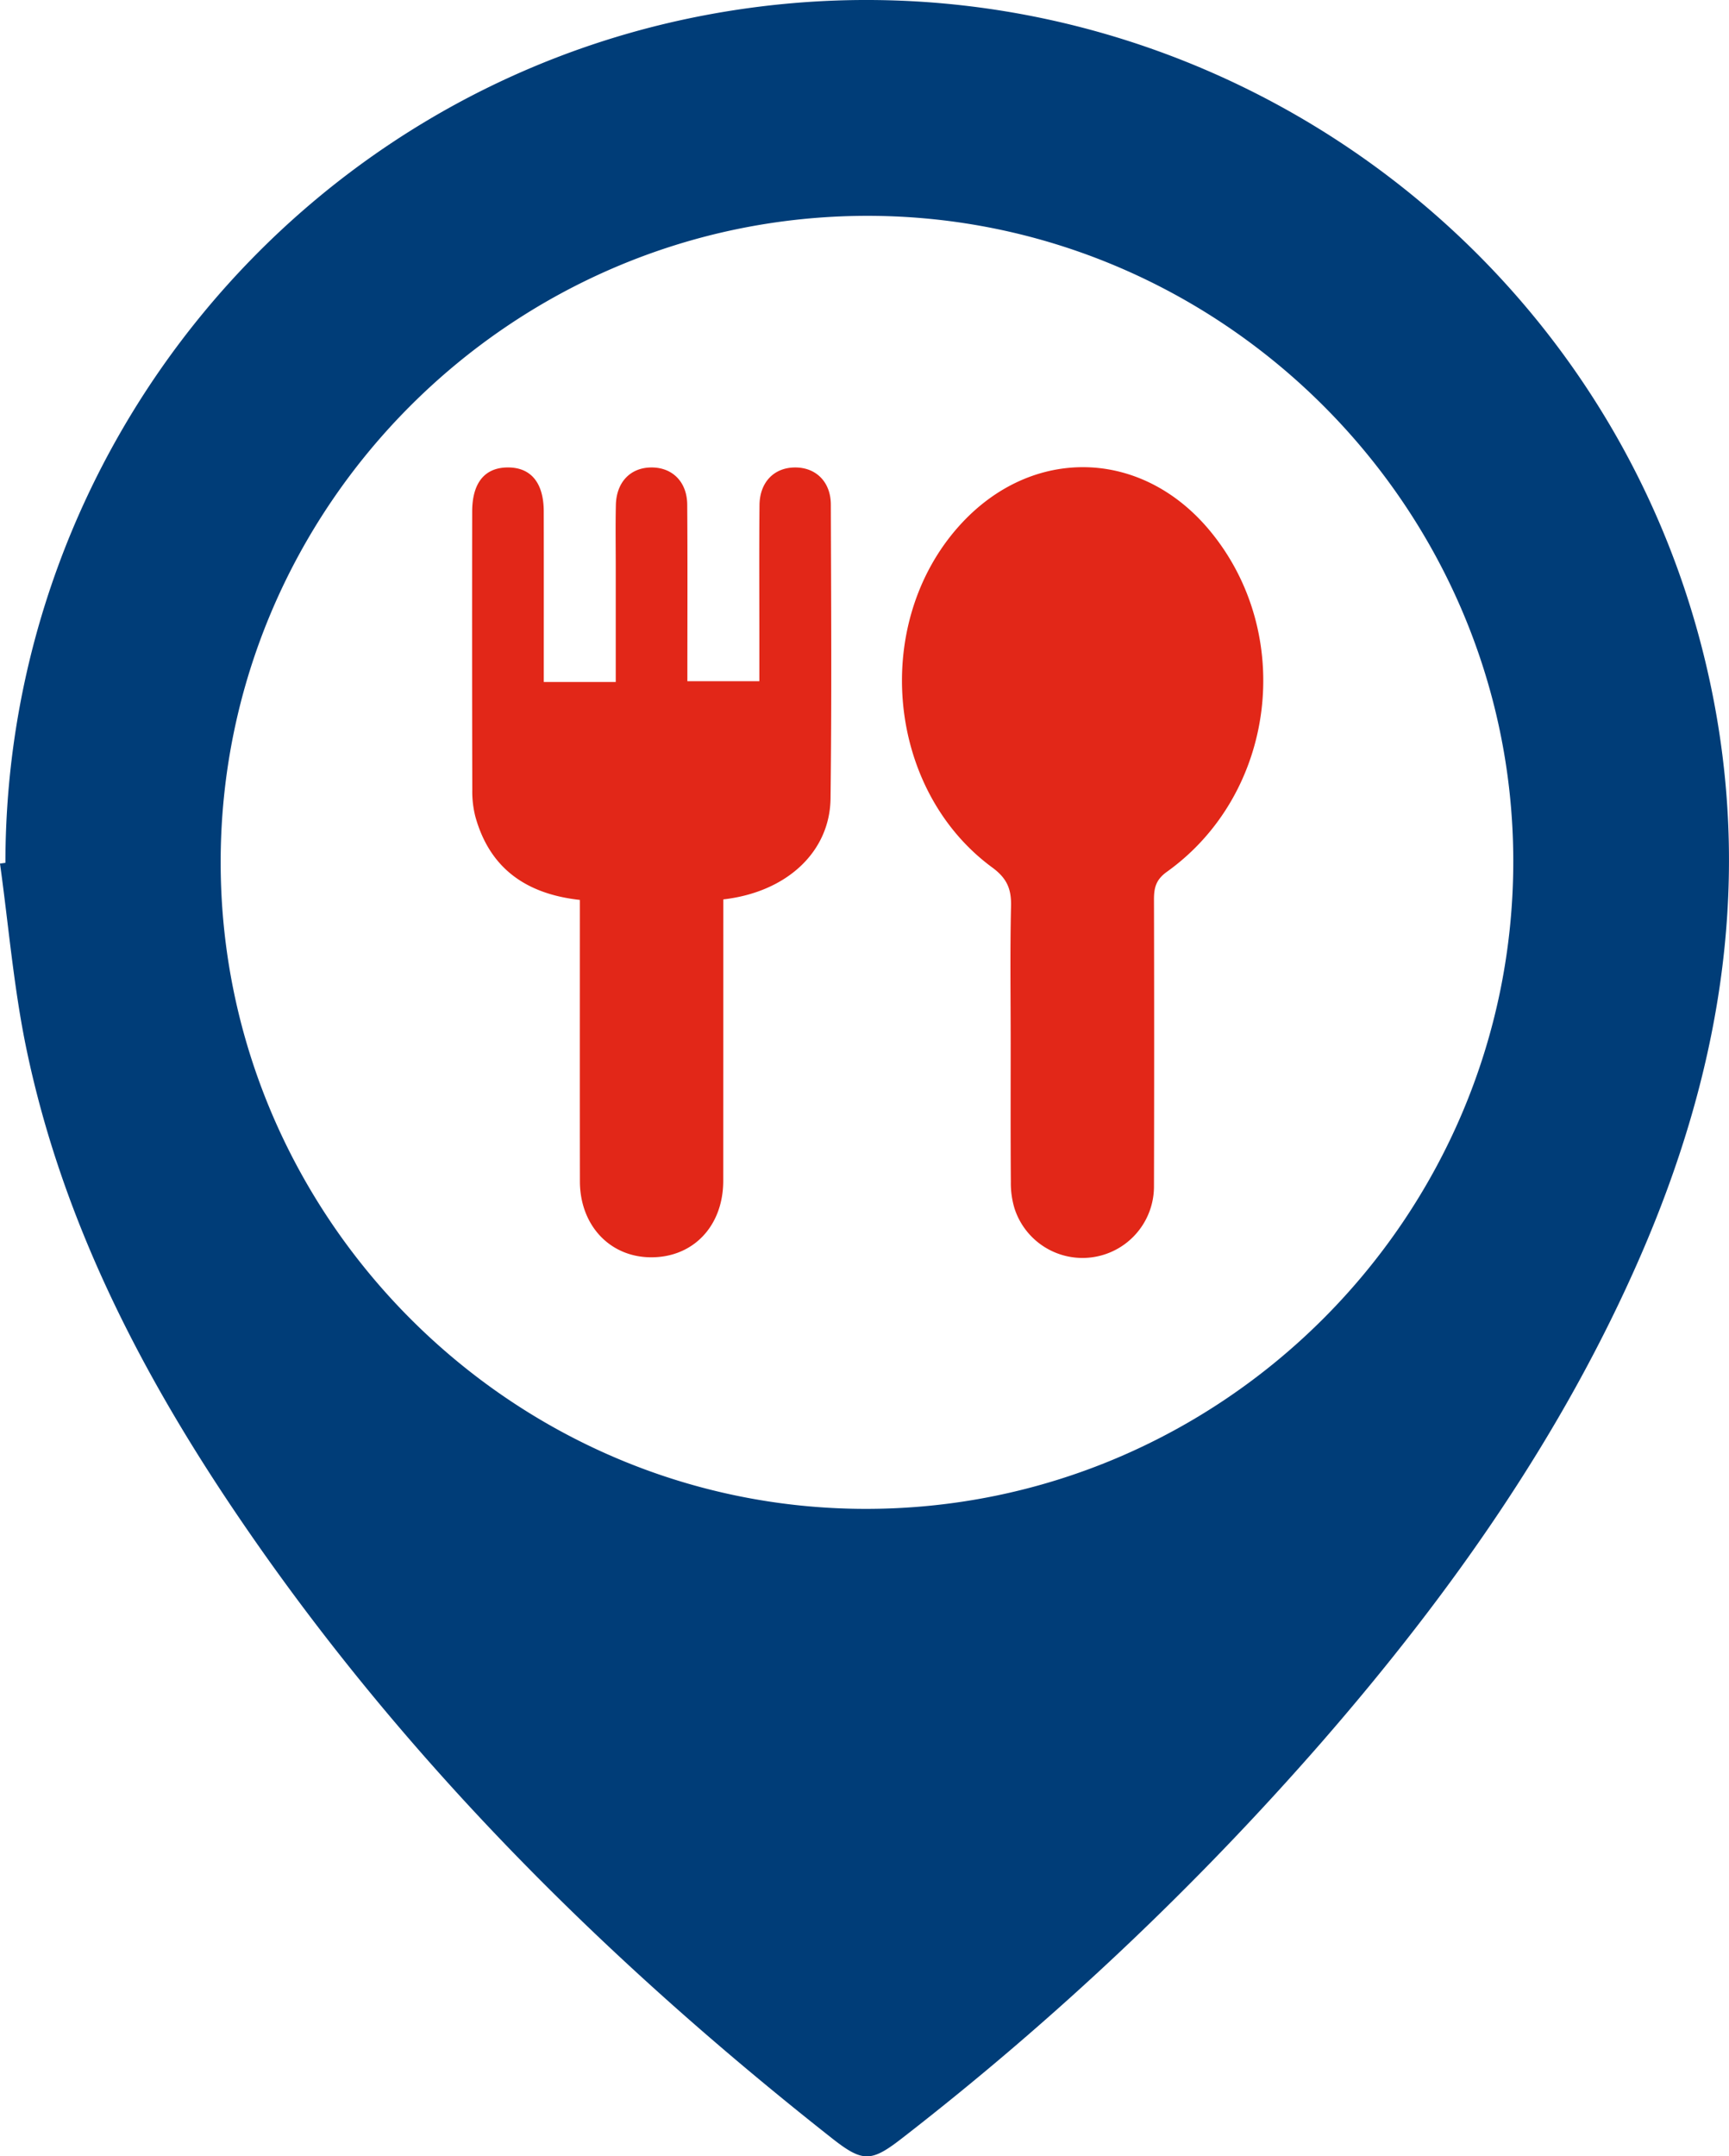
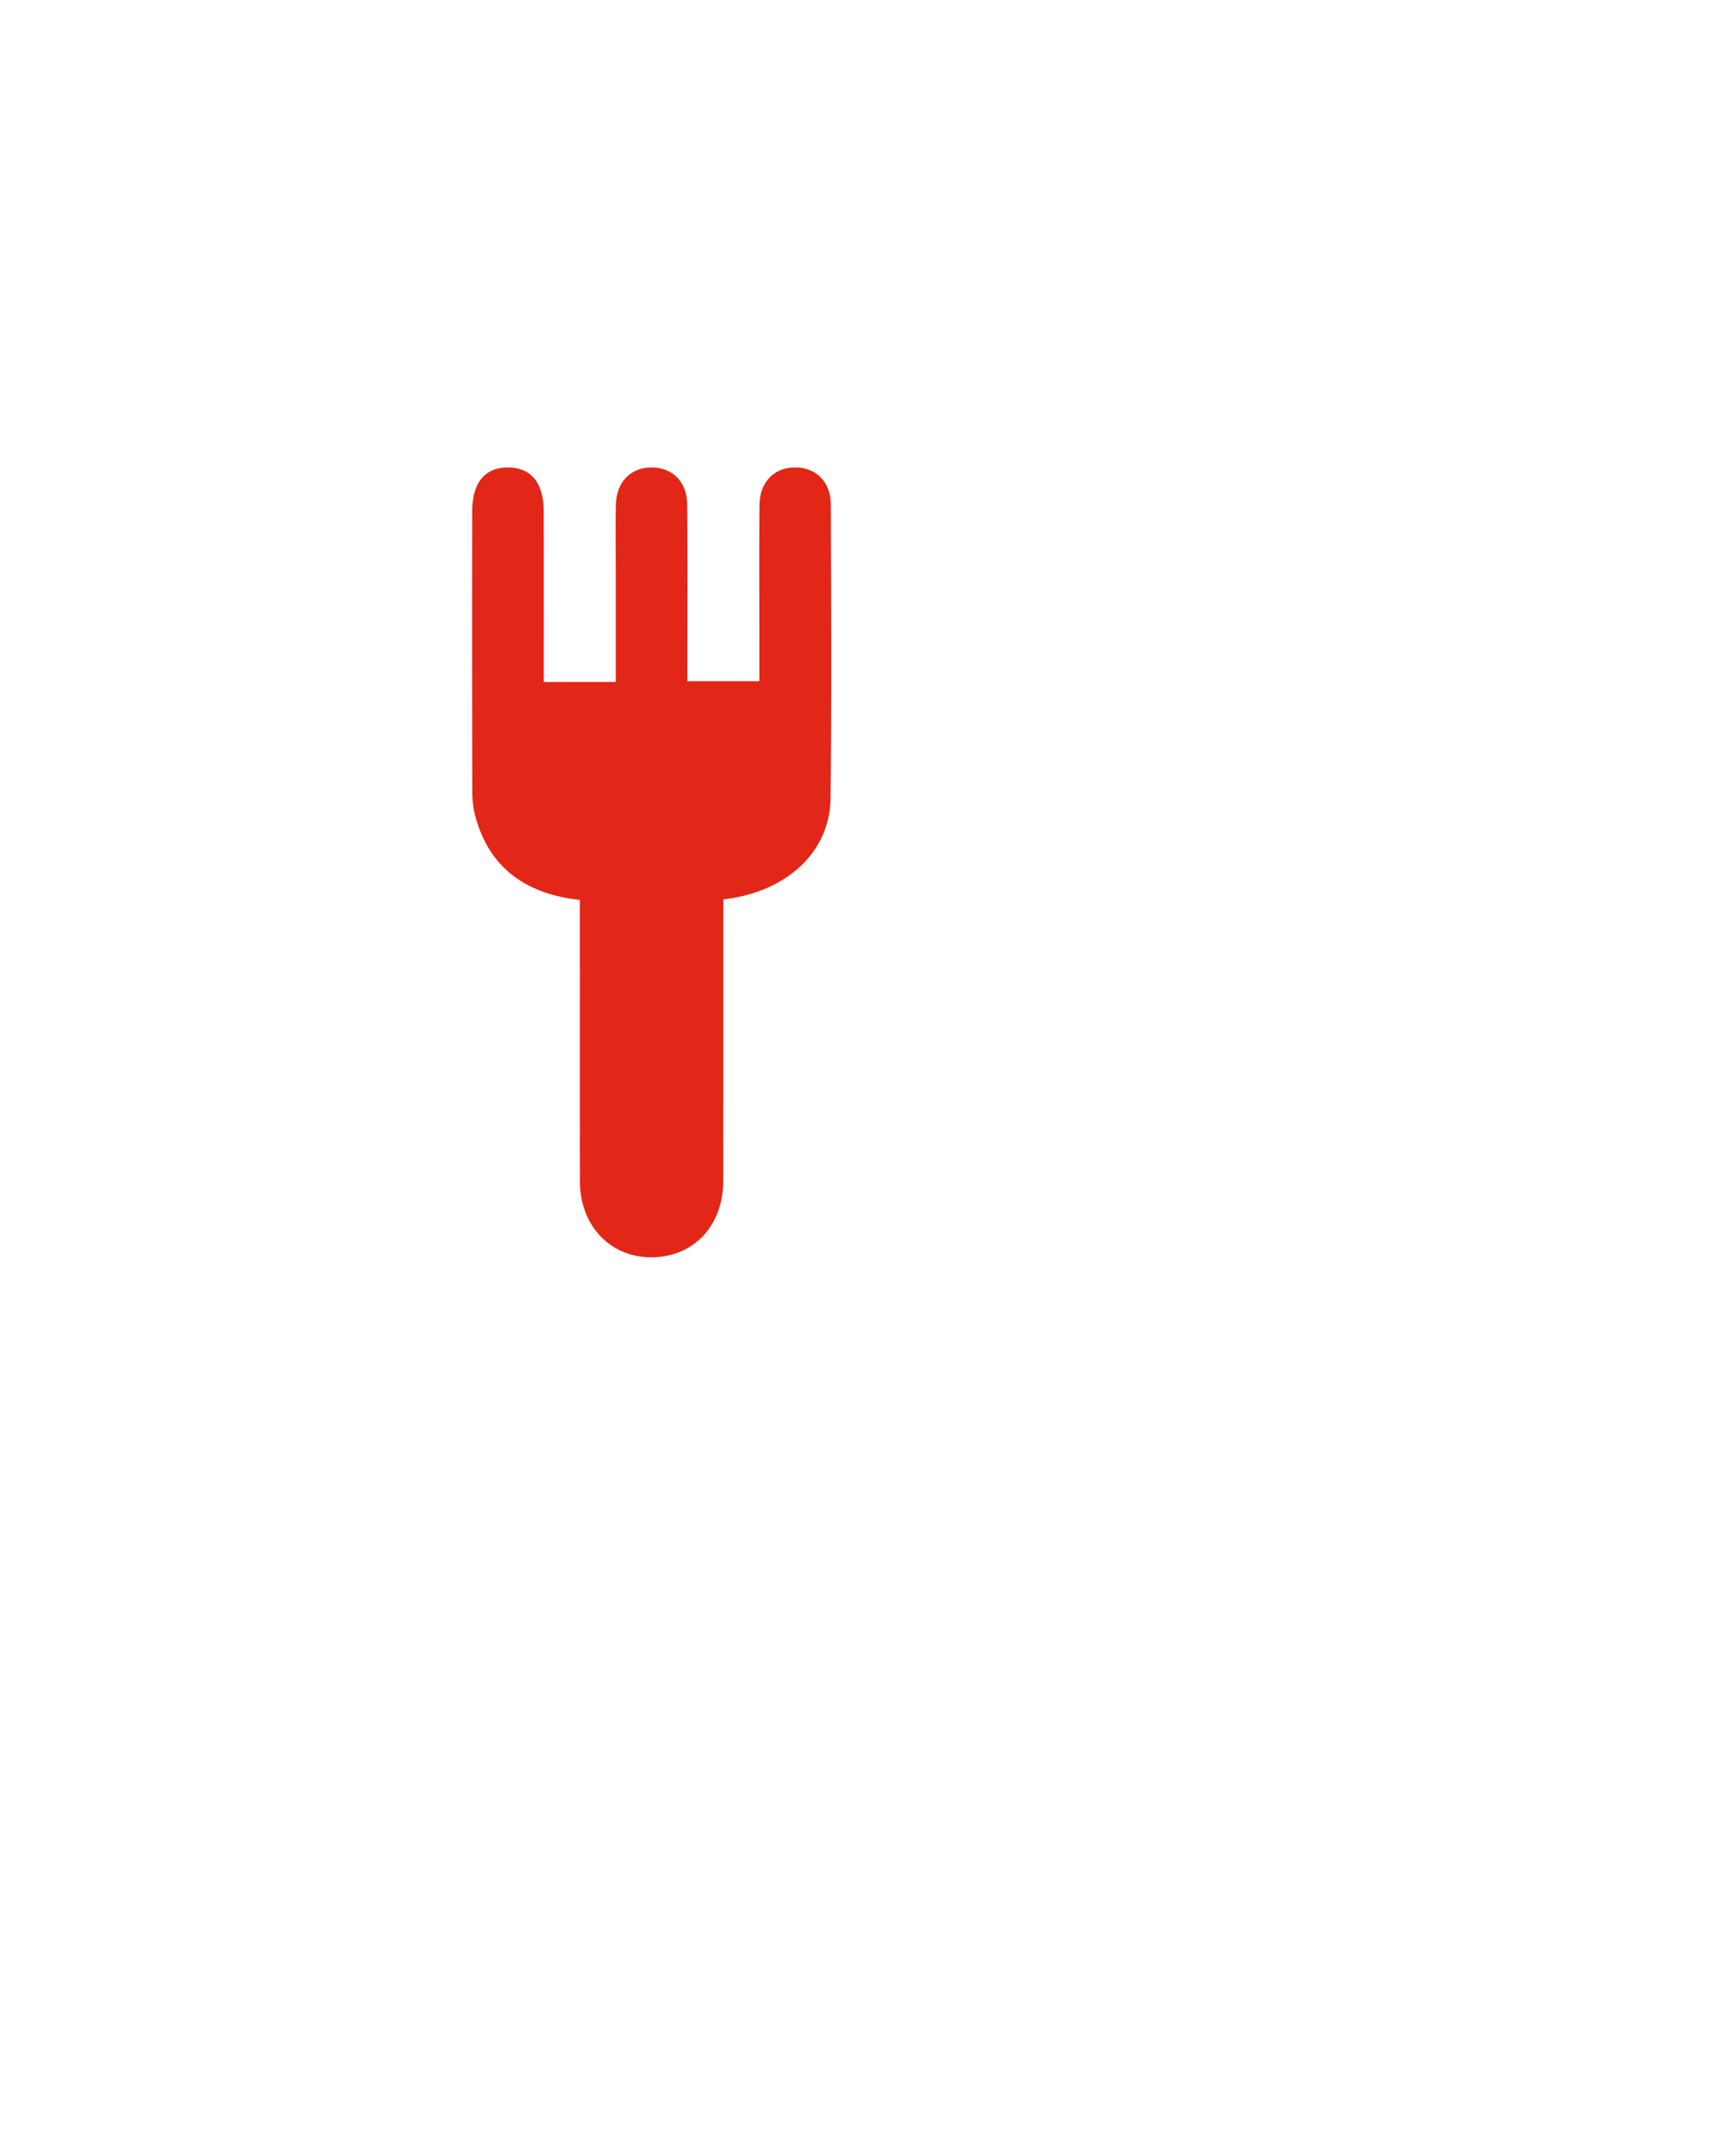
<svg xmlns="http://www.w3.org/2000/svg" width="374.258" height="466.549" viewBox="0 0 374.258 466.549">
  <g id="restaurant" transform="translate(-7414.374 -140.411)">
-     <path id="Path_127215" data-name="Path 127215" d="M1.172,186.683C1.226,97.1,65.077,19.816,152.7,3.273c101.1-19.086,198.8,47.226,218.238,148.213,8.04,41.773.952,81.631-15.8,120.168-16.943,38.959-41.144,73.2-68.869,105.077a645.56,645.56,0,0,1-90.957,85.857c-6.763,5.263-8.558,5.305-15.316-.021-49.744-39.2-94.169-83.506-129.641-136.253C29.84,295.807,13.322,263.337,5.742,227.052,2.98,213.826,1.866,200.258,0,186.847l1.172-.163m46.593-.154c-.013,76.726,62.751,139.752,139.348,139.932,77.349.183,140.586-63.009,140.451-140.35C327.43,109.514,264.358,46.65,187.69,46.7c-77.022.052-139.913,62.9-139.926,139.827" transform="translate(7414.374 140.411)" fill="#003d78" />
-     <path id="Path_127216" data-name="Path 127216" d="M174.018,202.472c0-9.869-.15-19.741.077-29.605.086-3.711-.886-6.01-4.076-8.353-22.921-16.841-26.2-52.874-7-74.063C178.574,73.291,202.292,73.8,217.1,91.618c18.6,22.375,14.33,56.963-9.283,73.848-2.4,1.716-2.788,3.517-2.782,6.057q.078,31.063,0,62.127a15.467,15.467,0,0,1-30.194,4.611,18.974,18.974,0,0,1-.788-5.7c-.074-10.031-.035-20.061-.035-30.093" transform="translate(7459.126 163.581)" fill="#e22718" />
    <path id="Path_127217" data-name="Path 127217" d="M94.281,124.377H109.86V99.685c0-4.529-.075-9.062.025-13.59.109-4.973,3.155-8.115,7.682-8.137,4.542-.023,7.729,3.1,7.765,8.052.093,12.608.031,25.216.031,38.191h15.583v-8.969c0-9.708-.062-19.417.03-29.122.048-4.972,3.146-8.122,7.664-8.151,4.542-.031,7.762,3.1,7.778,8.039.066,21.194.2,42.392-.064,63.584-.147,11.595-9.534,20.27-23.214,21.829V176.5q0,27.909-.01,55.819c-.017,9.8-6.534,16.6-15.715,16.53-8.865-.073-15.3-6.932-15.316-16.446-.03-20.207-.009-40.415-.009-60.88-11.494-1.261-19.509-6.728-22.629-18.063a22.035,22.035,0,0,1-.656-5.738q-.068-30.094-.022-60.187c0-6.248,2.708-9.563,7.713-9.58s7.769,3.32,7.78,9.522c.022,12.121.006,24.243.006,36.9" transform="translate(7437.798 163.595)" fill="#e22718" />
  </g>
</svg>